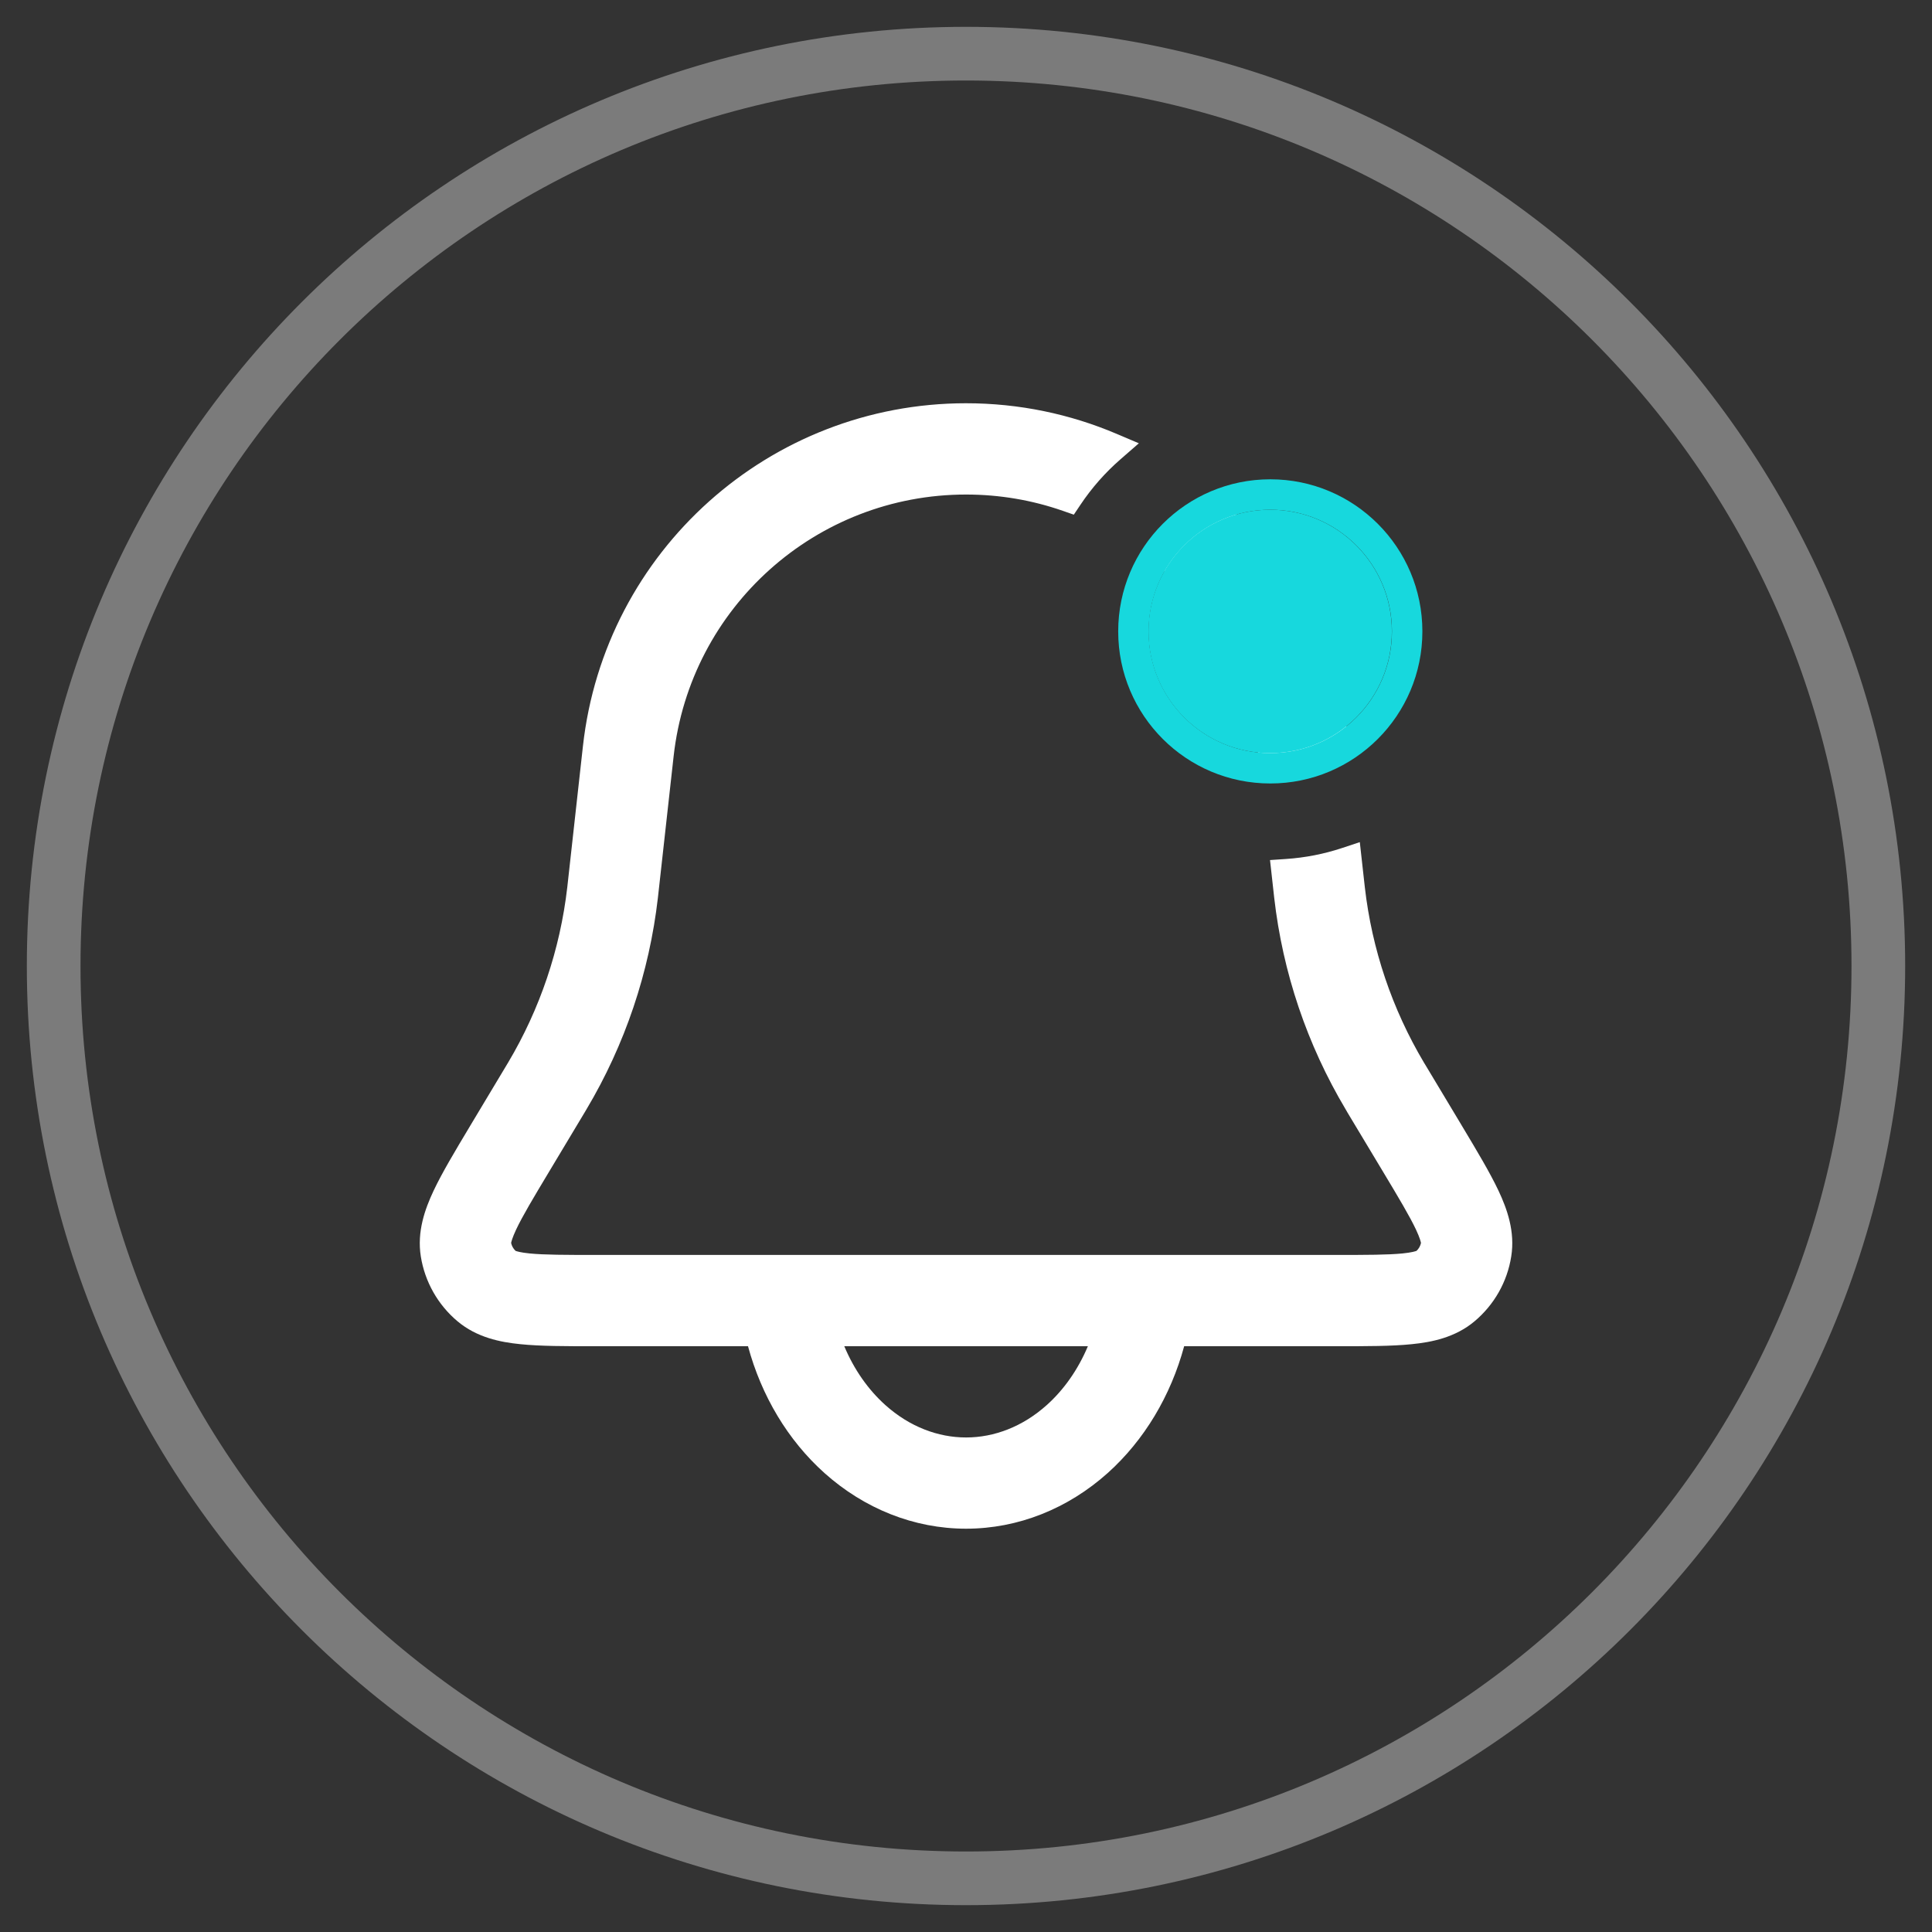
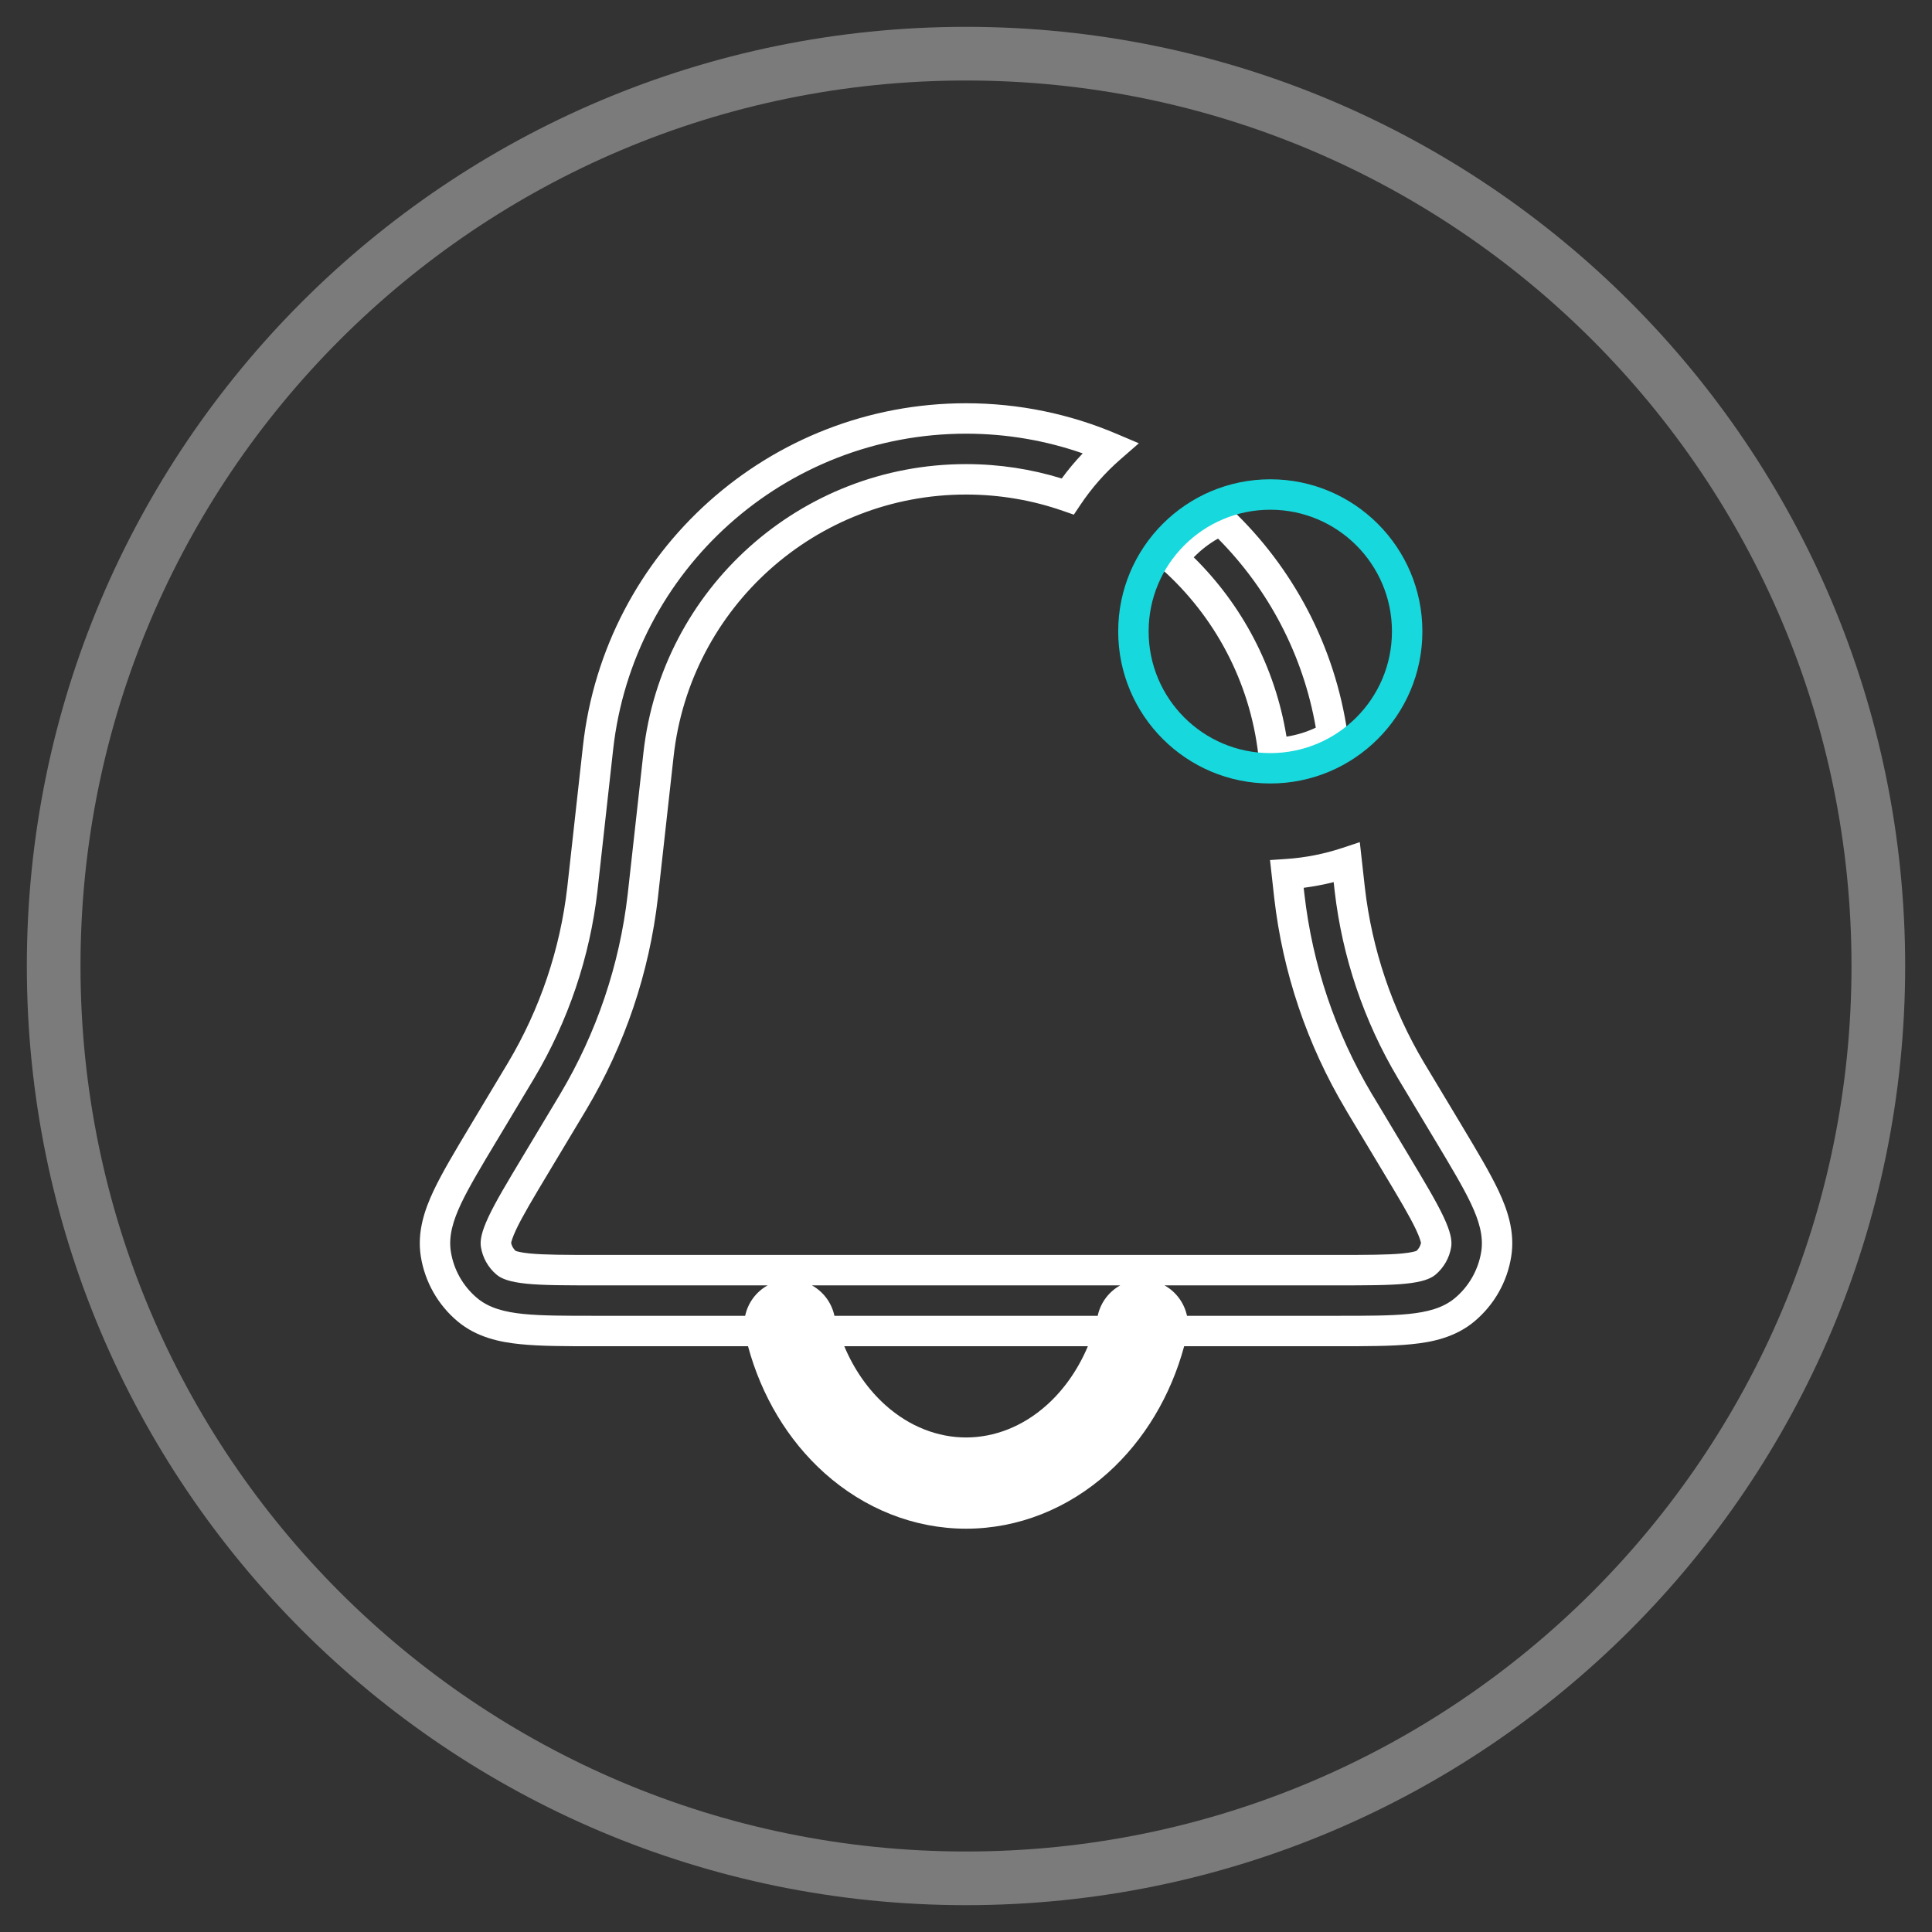
<svg xmlns="http://www.w3.org/2000/svg" width="36" height="36" viewBox="0 0 36 36" fill="none">
  <rect x="0" y="0" width="36" height="36" fill="#333333" stroke="none" />
  <g clip-path="url(#clip0_875_4266)">
    <path d="M18 1C27.389 1 35 8.611 35 18C35 27.389 27.389 35 18 35C8.611 35 1 27.389 1 18C1 8.611 8.611 1 18 1Z" stroke="#7B7B7B" />
-     <path fill-rule="evenodd" clip-rule="evenodd" d="M20.693 8.344C19.863 7.992 18.953 7.798 18.001 7.798C14.485 7.798 11.532 10.441 11.143 13.935L10.858 16.504L10.851 16.567C10.714 17.762 10.325 18.913 9.711 19.946L9.678 20.001L9.023 21.093L9.007 21.119C8.723 21.592 8.488 21.984 8.335 22.309C8.181 22.636 8.062 22.991 8.121 23.366C8.185 23.772 8.394 24.141 8.709 24.405C9.001 24.649 9.366 24.729 9.726 24.766C10.083 24.802 10.54 24.802 11.092 24.802H11.122H24.879H24.91C25.461 24.802 25.918 24.802 26.275 24.766C26.636 24.729 27 24.649 27.292 24.405C27.607 24.141 27.816 23.772 27.88 23.366C27.939 22.991 27.821 22.636 27.666 22.309C27.514 21.984 27.278 21.592 26.994 21.119L26.994 21.119L26.979 21.093L26.323 20.001L26.291 19.946C25.676 18.913 25.287 17.762 25.15 16.567L25.143 16.504L25.095 16.071C24.74 16.188 24.366 16.263 23.979 16.289L24.017 16.629L24.024 16.697C24.179 18.05 24.62 19.355 25.317 20.526L25.351 20.584L26.007 21.676C26.31 22.182 26.515 22.525 26.641 22.792C26.768 23.061 26.765 23.158 26.761 23.189C26.739 23.325 26.669 23.448 26.564 23.536C26.54 23.556 26.458 23.608 26.162 23.638C25.869 23.667 25.469 23.668 24.879 23.668H11.122C10.532 23.668 10.133 23.667 9.839 23.638C9.543 23.608 9.461 23.556 9.437 23.536C9.332 23.448 9.262 23.325 9.241 23.189C9.236 23.158 9.233 23.061 9.36 22.792C9.486 22.525 9.691 22.182 9.995 21.676L10.65 20.584L10.685 20.526C11.381 19.355 11.822 18.05 11.977 16.697L11.985 16.629L12.27 14.06C12.595 11.14 15.063 8.931 18.001 8.931C18.662 8.931 19.3 9.044 19.895 9.251C20.12 8.914 20.389 8.609 20.693 8.344ZM22.749 9.692C22.393 9.851 22.084 10.098 21.853 10.407C22.867 11.318 23.56 12.587 23.728 14.032C24.13 14.021 24.506 13.906 24.829 13.713C24.602 12.129 23.844 10.731 22.749 9.692Z" fill="white" />
    <path fill-rule="evenodd" clip-rule="evenodd" d="M11.425 13.966C11.798 10.616 14.63 8.081 18.001 8.081C18.761 8.081 19.493 8.21 20.175 8.448C20.035 8.595 19.904 8.751 19.784 8.916C19.218 8.741 18.619 8.648 18.001 8.648C14.918 8.648 12.329 10.966 11.989 14.029L11.696 16.665C11.545 17.978 11.117 19.245 10.441 20.381L10.407 20.438L9.752 21.53C9.451 22.031 9.237 22.388 9.104 22.671C8.971 22.954 8.942 23.116 8.961 23.234C8.993 23.437 9.097 23.621 9.255 23.753C9.346 23.829 9.499 23.888 9.811 23.92C10.122 23.951 10.539 23.951 11.123 23.951H14.304C14.087 24.071 13.935 24.28 13.885 24.518H11.092C10.535 24.518 10.094 24.518 9.755 24.484C9.41 24.449 9.116 24.376 8.891 24.188C8.629 23.968 8.454 23.66 8.401 23.322C8.355 23.032 8.444 22.742 8.591 22.429C8.737 22.121 8.963 21.743 9.25 21.265L9.266 21.239L9.954 20.091C10.589 19.024 10.991 17.833 11.133 16.599L11.14 16.535L11.425 13.966ZM13.938 25.085H11.078C10.538 25.085 10.069 25.085 9.698 25.047C9.321 25.01 8.886 24.922 8.527 24.622C8.16 24.314 7.916 23.884 7.841 23.41C7.768 22.949 7.918 22.53 8.079 22.188C8.238 21.851 8.479 21.449 8.757 20.985L8.764 20.973L9.467 19.801C10.061 18.803 10.437 17.69 10.57 16.536L10.577 16.473L10.862 13.904C11.266 10.266 14.341 7.514 18.001 7.514C18.991 7.514 19.94 7.716 20.804 8.083L21.221 8.26L20.879 8.558C20.594 8.806 20.342 9.092 20.131 9.408L20.009 9.59L19.802 9.518C19.237 9.321 18.63 9.215 18.001 9.215C15.207 9.215 12.861 11.315 12.552 14.092L12.259 16.728C12.099 18.121 11.646 19.466 10.928 20.671L10.893 20.73L10.238 21.822C9.931 22.333 9.735 22.662 9.617 22.912C9.545 23.066 9.528 23.139 9.524 23.161C9.536 23.217 9.565 23.268 9.607 23.308C9.628 23.316 9.699 23.339 9.868 23.356C10.144 23.383 10.526 23.384 11.123 23.384H24.879C25.476 23.384 25.858 23.383 26.134 23.356C26.303 23.339 26.374 23.316 26.395 23.308C26.437 23.268 26.466 23.217 26.478 23.161C26.474 23.139 26.457 23.066 26.385 22.912C26.267 22.662 26.071 22.333 25.764 21.822L25.108 20.73L25.074 20.671C24.356 19.466 23.902 18.122 23.743 16.729L23.665 16.026L23.96 16.006C24.323 15.982 24.674 15.912 25.006 15.802L25.338 15.692L25.425 16.473L25.432 16.535C25.564 17.689 25.94 18.802 26.534 19.801L26.567 19.855L27.238 20.973L27.239 20.976L27.245 20.985C27.523 21.449 27.764 21.851 27.923 22.188C28.084 22.53 28.233 22.949 28.16 23.41C28.086 23.884 27.842 24.314 27.474 24.622C27.116 24.922 26.68 25.01 26.304 25.047C25.933 25.085 25.464 25.085 24.924 25.085H22.065C21.816 26.005 21.325 26.834 20.639 27.449C19.9 28.11 18.974 28.485 18.001 28.485C17.029 28.485 16.103 28.11 15.364 27.449C14.677 26.834 14.187 26.005 13.938 25.085ZM20.271 25.085C20.087 25.522 19.823 25.897 19.504 26.182C19.055 26.584 18.526 26.785 18.001 26.785C17.476 26.785 16.947 26.584 16.498 26.182C16.18 25.897 15.915 25.522 15.732 25.085H20.271ZM20.454 24.518H15.548C15.547 24.514 15.546 24.509 15.545 24.504C15.489 24.26 15.332 24.064 15.129 23.951H20.874C20.67 24.064 20.514 24.26 20.457 24.504C20.456 24.509 20.455 24.514 20.454 24.518ZM22.118 24.518H24.91C25.467 24.518 25.908 24.518 26.247 24.484C26.591 24.449 26.886 24.376 27.11 24.188C27.373 23.968 27.547 23.66 27.601 23.322C27.646 23.032 27.558 22.742 27.41 22.429C27.265 22.121 27.038 21.743 26.752 21.265L26.75 21.263L26.736 21.239L26.048 20.092C25.413 19.024 25.011 17.834 24.869 16.6L24.862 16.536L24.851 16.437C24.668 16.483 24.482 16.518 24.292 16.543L24.306 16.664C24.456 17.978 24.884 19.244 25.56 20.381L25.595 20.438L26.25 21.53C26.55 22.031 26.764 22.388 26.897 22.671C27.031 22.954 27.059 23.116 27.041 23.234C27.009 23.437 26.904 23.621 26.747 23.753C26.655 23.829 26.502 23.888 26.19 23.92C25.88 23.951 25.463 23.951 24.879 23.951H21.699C21.915 24.071 22.067 24.28 22.118 24.518ZM22.945 9.487L22.807 9.356L22.635 9.433C22.233 9.611 21.886 9.89 21.626 10.237L21.471 10.445L21.664 10.618C22.628 11.484 23.287 12.691 23.447 14.064L23.476 14.322L23.735 14.315C24.187 14.303 24.61 14.174 24.975 13.956L25.137 13.86L25.11 13.673C24.873 12.023 24.084 10.568 22.945 9.487ZM23.972 13.726C23.76 12.42 23.136 11.263 22.244 10.385C22.376 10.248 22.529 10.13 22.696 10.036C23.626 10.972 24.28 12.188 24.518 13.559C24.348 13.639 24.164 13.697 23.972 13.726Z" fill="white" />
-     <path d="M25.935 11.765C25.935 13.018 24.92 14.033 23.668 14.033C22.415 14.033 21.4 13.018 21.4 11.765C21.4 10.513 22.415 9.498 23.668 9.498C24.92 9.498 25.935 10.513 25.935 11.765Z" fill="#17D8DD" />
    <path fill-rule="evenodd" clip-rule="evenodd" d="M26.504 11.765C26.504 13.331 25.235 14.599 23.67 14.599C22.105 14.599 20.836 13.331 20.836 11.765C20.836 10.2 22.105 8.931 23.67 8.931C25.235 8.931 26.504 10.2 26.504 11.765ZM23.67 14.033C24.922 14.033 25.937 13.018 25.937 11.765C25.937 10.513 24.922 9.498 23.67 9.498C22.418 9.498 21.403 10.513 21.403 11.765C21.403 13.018 22.418 14.033 23.67 14.033Z" fill="#17D8DD" />
  </g>
  <defs>
    <clipPath id="clip0_875_4266">
      <rect width="36" height="36" fill="white" />
    </clipPath>
  </defs>
</svg>